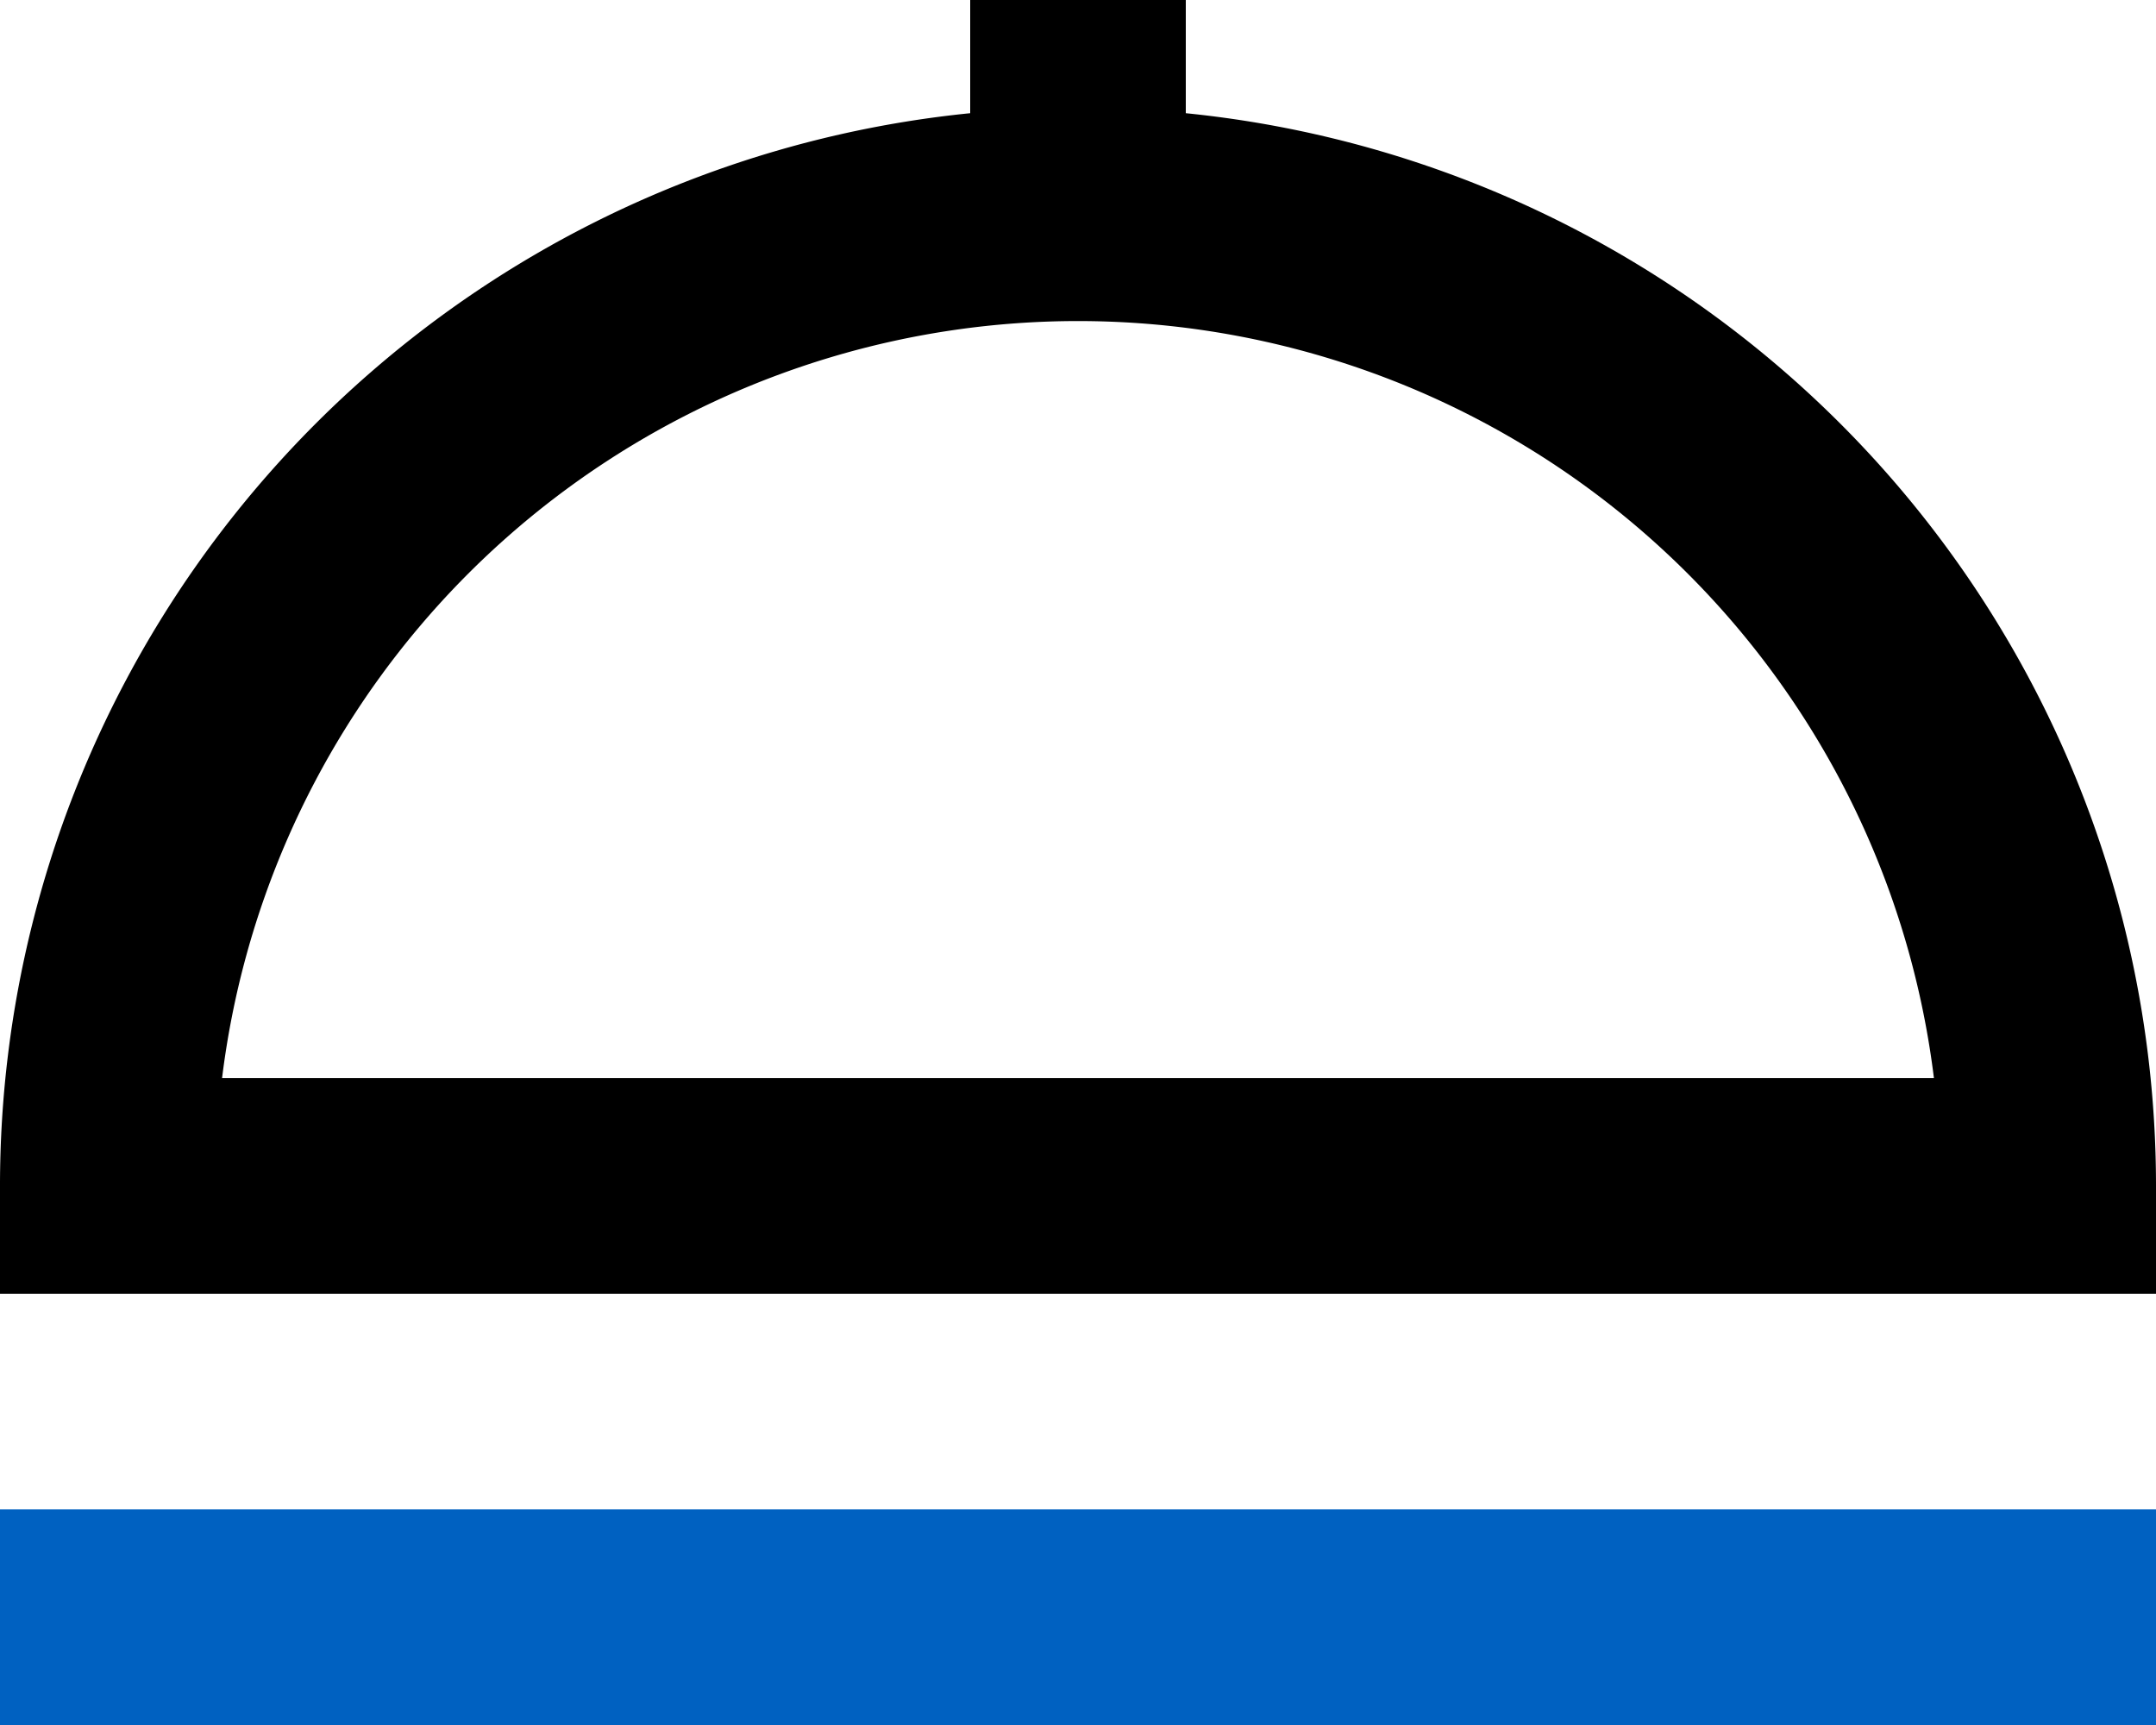
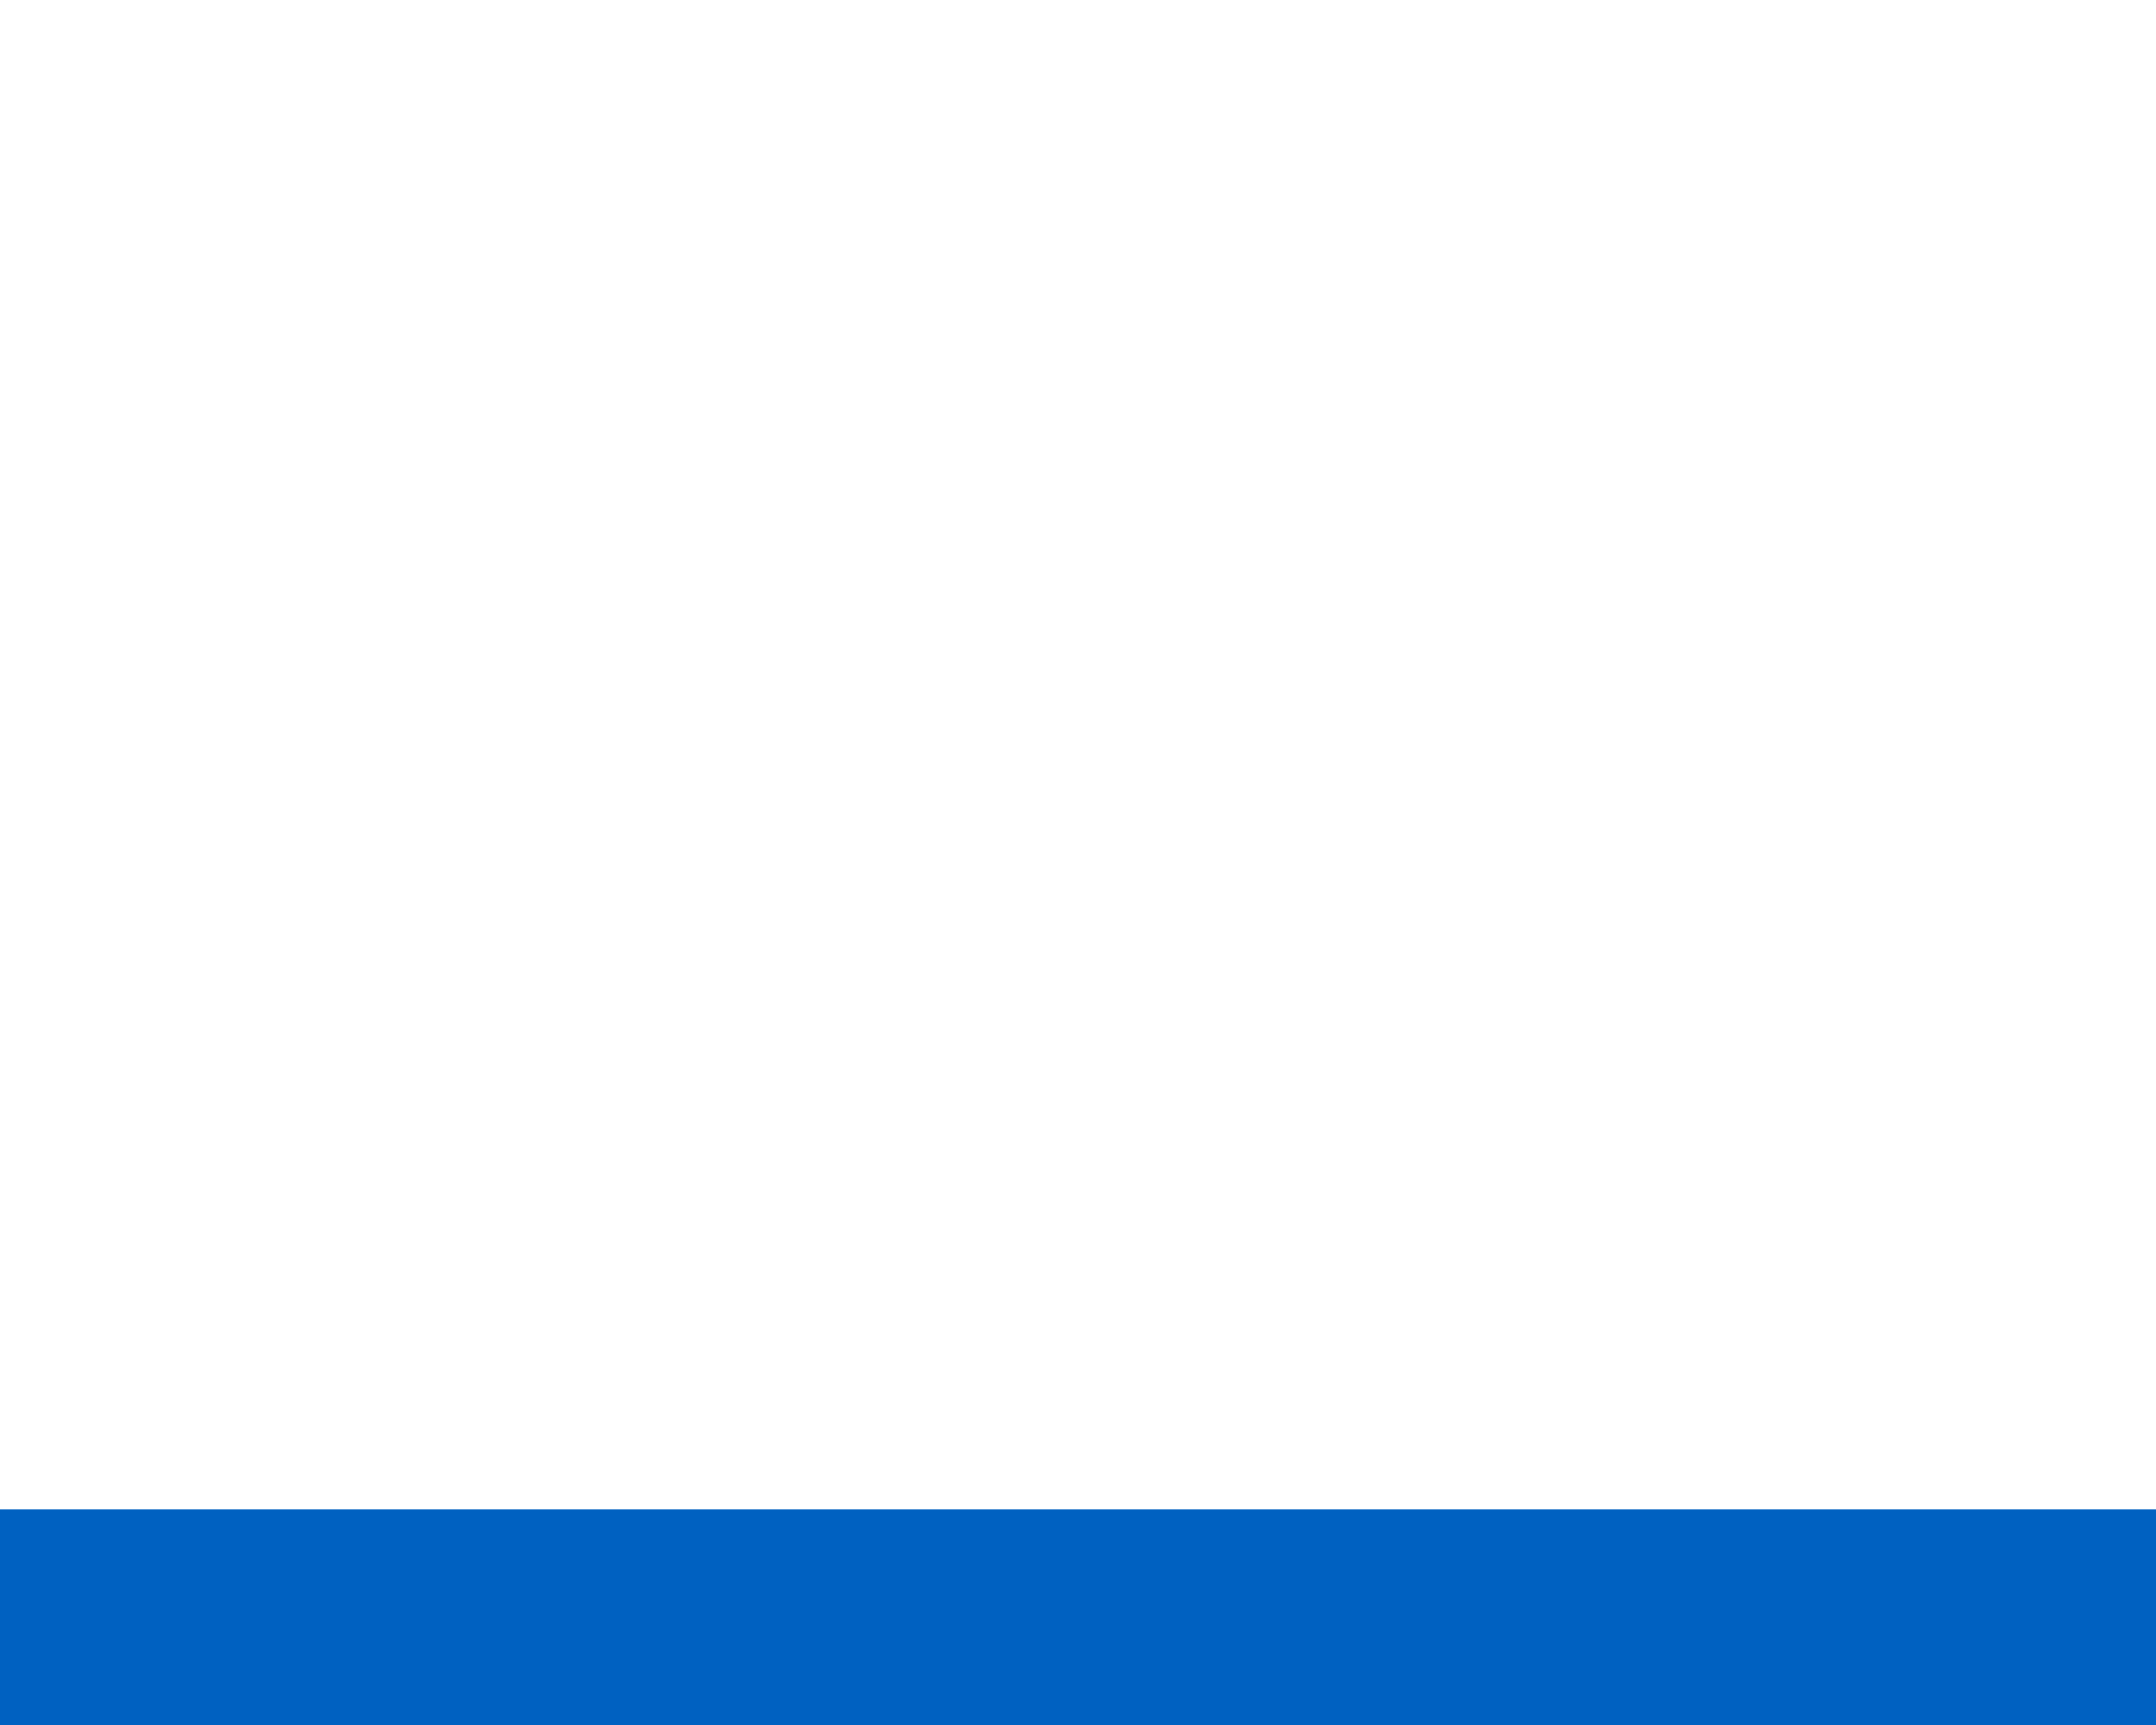
<svg xmlns="http://www.w3.org/2000/svg" width="40" height="32">
  <defs>
    <style>.a{fill:#0061c1;}</style>
  </defs>
-   <path d="M40 22A20 20 0 0 0 22 2.1V0h-4v2.1A20 20 0 0 0 0 22v2h40zM4.12 20a16 16 0 0 1 31.76 0z" />
  <path d="M0 28h40v4H0z" class="a" />
</svg>